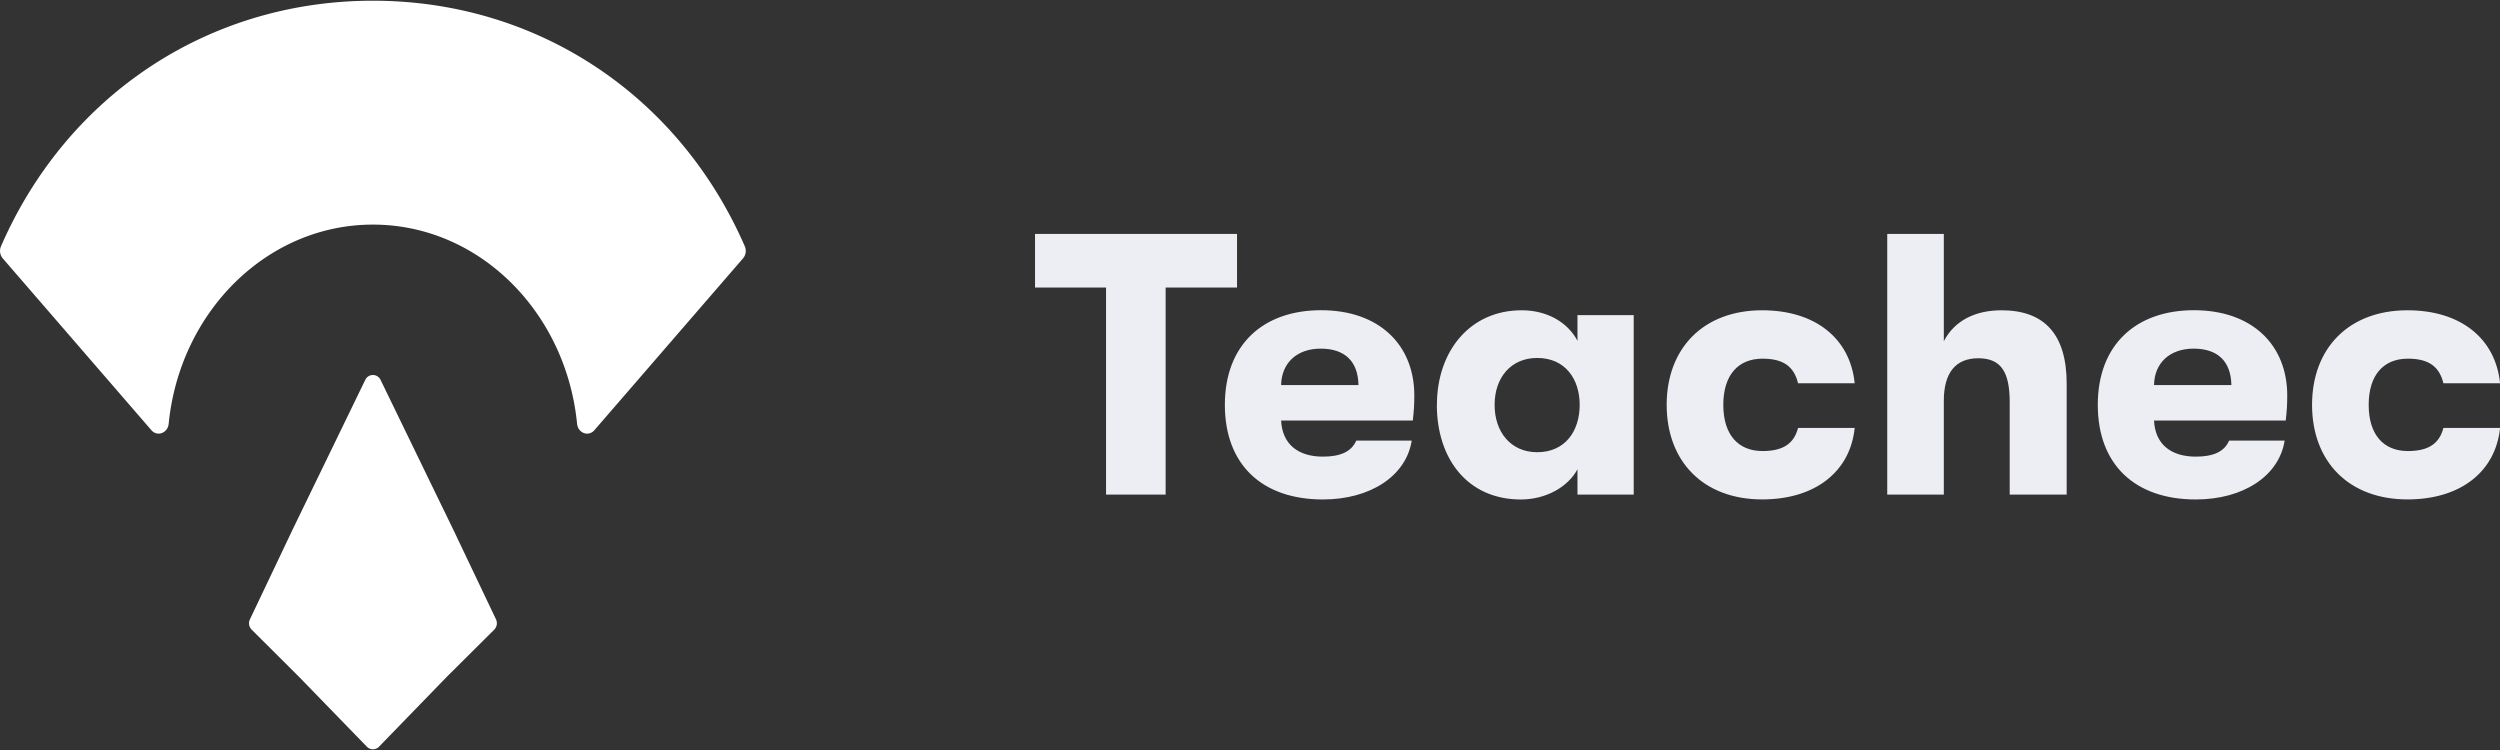
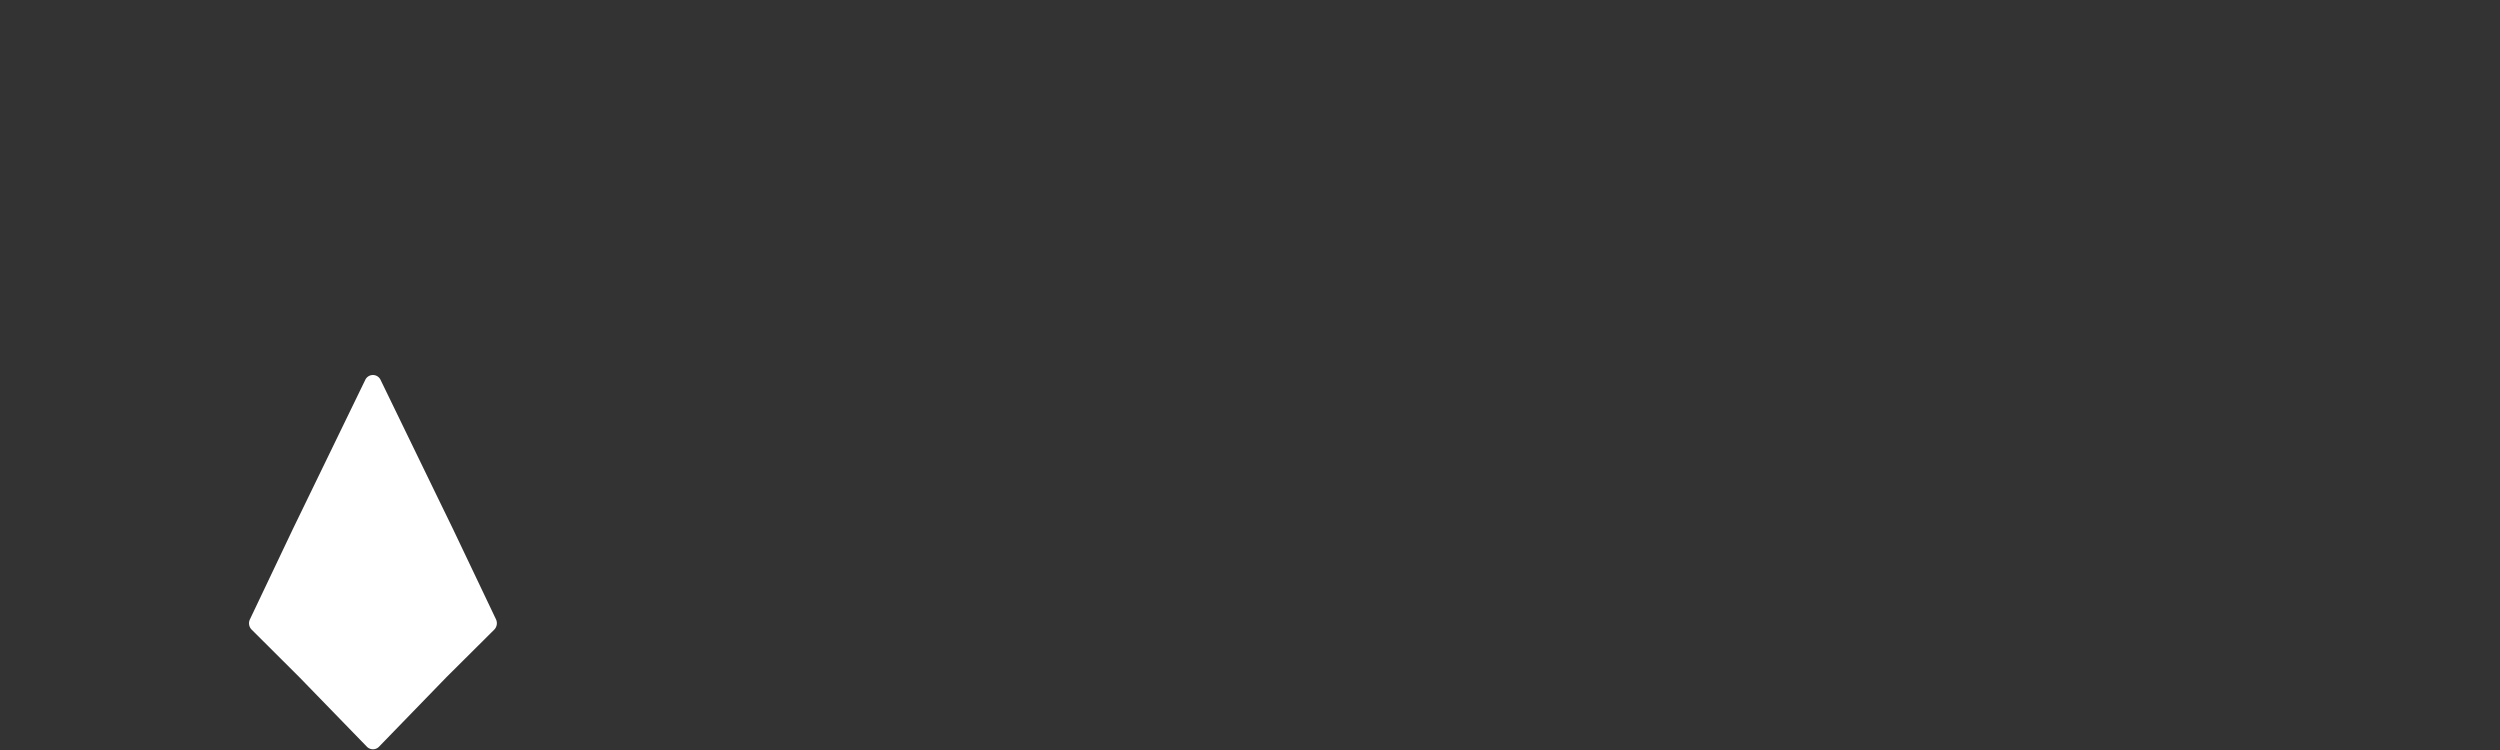
<svg xmlns="http://www.w3.org/2000/svg" width="150" height="45">
  <rect width="100%" height="100%" fill="#333333" stroke="none" />
-   <path d="m44.566 15.52-8.914 10.304c-.359.395-.972.153-1.027-.398-.66-6.715-5.89-11.95-12.25-11.95-6.355 0-11.59 5.235-12.254 11.95-.055.55-.668.789-1.027.398L.18 15.52a.7.7 0 0 1-.121-.743C4.012 5.707 12.516.043 22.375.043c9.855 0 18.36 5.664 22.313 14.734.109.25.058.551-.122.743m0 0" style="stroke:none;fill-rule:nonzero;fill:#fff;fill-opacity:1" />
  <path d="M29.758 37.156a.55.55 0 0 1-.098.617l-2.883 2.868-4.035 4.16a.507.507 0 0 1-.73 0l-4.04-4.16-2.878-2.868a.54.54 0 0 1-.098-.613l2.578-5.422 1.028-2.117 3.312-6.824a.507.507 0 0 1 .922 0l3.312 6.824 1.028 2.113Zm0 0" style="stroke:none;fill-rule:nonzero;fill:#fff;fill-opacity:1" />
-   <path d="M66.363 29.676V17.254h-4.261v-3.219h12.12v3.219h-4.284v12.422ZM84.77 25.23h-7.903c.067 1.407 1 2.168 2.508 2.168 1.043 0 1.71-.293 2-.96h3.328c-.332 2.12-2.484 3.53-5.328 3.53-3.64 0-5.883-2.077-5.883-5.679 0-3.598 2.285-5.676 5.774-5.676 3.484 0 5.593 2.078 5.593 5.117 0 .56-.023.895-.09 1.497Zm-3.262-2.125c-.024-1.43-.824-2.187-2.266-2.187-1.441 0-2.351.871-2.375 2.187ZM86.215 24.293c0-3.219 1.976-5.676 5.082-5.676 1.555 0 2.777.738 3.351 1.832v-1.543h3.375v10.77h-3.375v-1.52c-.574 1.074-1.91 1.813-3.394 1.813-3.2 0-5.043-2.438-5.043-5.68Zm8.566 0c0-1.543-.863-2.816-2.55-2.816-1.579 0-2.555 1.183-2.555 2.816s.976 2.84 2.554 2.84c1.684 0 2.551-1.274 2.551-2.84M100 24.293c0-3.395 2.2-5.676 5.73-5.676 3.196 0 5.282 1.695 5.551 4.38h-3.398c-.242-1.009-.887-1.477-2.13-1.477-1.464 0-2.355.984-2.355 2.77 0 1.788.887 2.773 2.356 2.773 1.238 0 1.887-.45 2.129-1.387h3.398c-.265 2.613-2.355 4.289-5.55 4.289-3.532 0-5.731-2.277-5.731-5.676ZM124 23.02v6.656h-3.418v-5.54c0-1.812-.512-2.64-1.887-2.64-1.379 0-2.066.895-2.066 2.55v5.63h-3.395v-15.64h3.395v6.437c.625-1.207 1.844-1.856 3.465-1.856 2.597 0 3.906 1.473 3.906 4.403M137.145 25.23h-7.903c.063 1.407.996 2.168 2.508 2.168 1.043 0 1.71-.293 1.996-.96h3.332c-.332 2.12-2.484 3.53-5.328 3.53-3.64 0-5.883-2.077-5.883-5.679 0-3.598 2.285-5.676 5.77-5.676 3.488 0 5.597 2.078 5.597 5.117 0 .56-.023.895-.09 1.497Zm-3.262-2.125c-.024-1.43-.824-2.187-2.266-2.187-1.441 0-2.355.871-2.375 2.187ZM138.723 24.293c0-3.395 2.199-5.676 5.726-5.676 3.2 0 5.285 1.695 5.555 4.38h-3.399c-.246-1.009-.886-1.477-2.132-1.477-1.465 0-2.352.984-2.352 2.77 0 1.788.887 2.773 2.352 2.773 1.246 0 1.886-.45 2.132-1.387h3.399c-.266 2.613-2.356 4.289-5.555 4.289-3.527 0-5.726-2.277-5.726-5.676Zm0 0" style="stroke:none;fill-rule:nonzero;fill:#edeef3;fill-opacity:1" />
</svg>